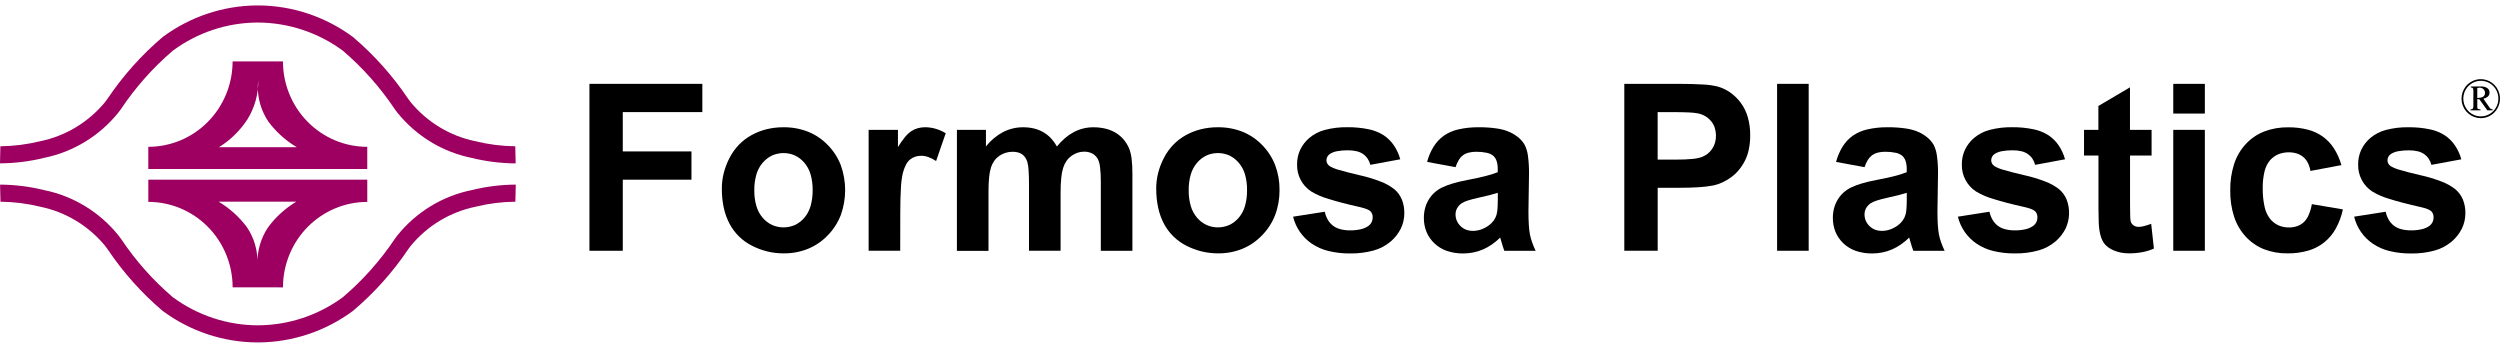
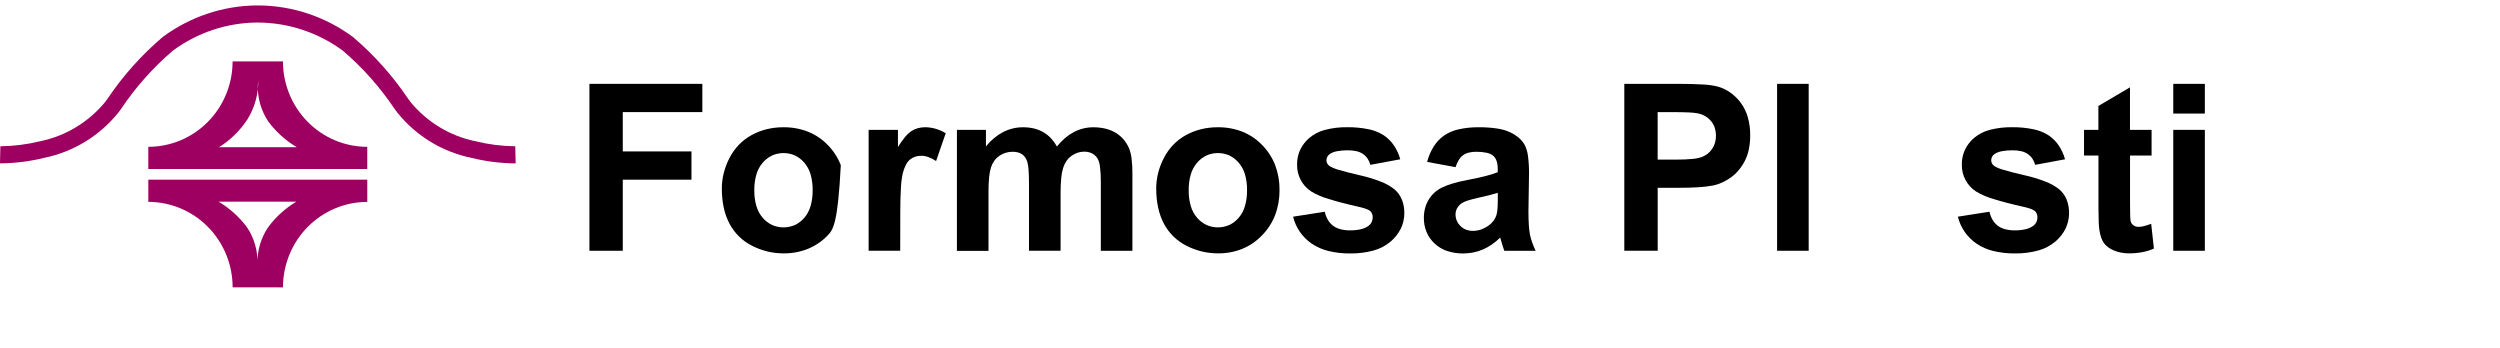
<svg xmlns="http://www.w3.org/2000/svg" width="230" height="32" viewBox="0 0 230 32" fill="none">
  <path fill-rule="evenodd" clip-rule="evenodd" d="M47.33 15.033C45.997 15.014 44.671 14.844 43.377 14.524C40.698 13.979 38.288 12.509 36.559 10.365L36.309 10.029C34.969 8.026 33.364 6.22 31.539 4.661C29.269 2.99 26.539 2.085 23.734 2.073H23.647C20.863 2.094 18.155 2.998 15.904 4.659C14.079 6.218 12.474 8.024 11.134 10.026L10.883 10.363C9.152 12.508 6.741 13.977 4.061 14.522C2.732 14.851 1.369 15.021 0 15.028L0.034 13.457C1.268 13.444 2.497 13.288 3.697 12.993C6.022 12.517 8.119 11.256 9.646 9.416L9.896 9.079C11.321 6.962 13.026 5.053 14.965 3.407C17.481 1.54 20.514 0.523 23.633 0.5H23.796C26.918 0.521 29.955 1.538 32.474 3.406C34.413 5.053 36.118 6.962 37.543 9.079L37.792 9.415C39.319 11.255 41.417 12.517 43.742 12.993C44.941 13.289 46.17 13.445 47.405 13.457L47.44 15.028H47.331" fill="#9D0061" />
-   <path fill-rule="evenodd" clip-rule="evenodd" d="M23.655 31.503C20.528 31.488 17.485 30.472 14.961 28.601C13.03 26.962 11.332 25.061 9.914 22.952L9.655 22.6C8.129 20.759 6.031 19.497 3.706 19.02C2.506 18.724 1.277 18.569 0.043 18.558L0.007 16.985C1.375 16.992 2.739 17.162 4.068 17.492C6.749 18.036 9.161 19.507 10.892 21.652L11.155 22.002C12.488 23.996 14.086 25.794 15.903 27.346C18.169 29.014 20.896 29.918 23.697 29.929H23.769C26.562 29.911 29.28 29.008 31.541 27.346C33.375 25.784 34.987 23.973 36.332 21.964L36.566 21.65C38.296 19.505 40.707 18.035 43.387 17.491C44.717 17.161 46.081 16.991 47.451 16.984L47.415 18.557C46.181 18.568 44.952 18.723 43.752 19.02C41.428 19.496 39.331 20.757 37.805 22.598L37.57 22.911C36.141 25.036 34.427 26.95 32.479 28.598C29.959 30.465 26.924 31.481 23.804 31.503H23.655Z" fill="#9D0061" />
  <path fill-rule="evenodd" clip-rule="evenodd" d="M33.79 16.531V18.576C32.771 18.576 31.763 18.779 30.822 19.175C29.881 19.57 29.026 20.149 28.306 20.879C27.585 21.609 27.014 22.476 26.625 23.43C26.235 24.383 26.034 25.406 26.035 26.438L21.402 26.433C21.402 24.349 20.584 22.349 19.13 20.875C17.675 19.401 15.703 18.573 13.646 18.573V16.531H33.79ZM23.684 24.298C23.651 23.091 23.995 21.904 24.667 20.907C25.37 19.956 26.253 19.156 27.262 18.552H20.11C21.116 19.152 21.998 19.944 22.706 20.885C23.379 21.873 23.723 23.053 23.688 24.254L23.684 24.298Z" fill="#9D0061" />
  <path fill-rule="evenodd" clip-rule="evenodd" d="M13.644 15.547V13.507C14.662 13.507 15.671 13.304 16.612 12.909C17.553 12.514 18.408 11.935 19.128 11.205C19.848 10.475 20.419 9.609 20.809 8.655C21.199 7.702 21.399 6.68 21.399 5.647H26.032C26.032 6.68 26.233 7.702 26.622 8.656C27.012 9.609 27.583 10.476 28.304 11.206C29.024 11.936 29.879 12.515 30.82 12.91C31.761 13.305 32.77 13.508 33.788 13.508V15.547H13.644ZM23.76 7.398C23.776 8.667 23.429 9.914 22.76 10.987C22.084 12.021 21.192 12.893 20.148 13.54H27.3C26.294 12.941 25.412 12.149 24.704 11.208C24.03 10.219 23.685 9.037 23.72 7.836L23.76 7.398Z" fill="#9D0061" />
  <path fill-rule="evenodd" clip-rule="evenodd" d="M54.228 23.07V7.714H64.615V10.313H57.295V13.931H63.614V16.531H57.295V23.07H54.228Z" fill="black" />
-   <path fill-rule="evenodd" clip-rule="evenodd" d="M66.409 17.353C66.408 16.867 66.468 16.383 66.587 15.912C66.711 15.428 66.89 14.96 67.122 14.519C67.35 14.076 67.641 13.67 67.985 13.312C68.327 12.961 68.718 12.663 69.147 12.429C69.584 12.188 70.049 12.007 70.532 11.888C71.036 11.766 71.552 11.705 72.07 11.708C72.845 11.697 73.615 11.836 74.339 12.117C75.024 12.392 75.644 12.811 76.159 13.345C76.678 13.873 77.085 14.503 77.354 15.197C77.887 16.679 77.887 18.303 77.354 19.784C77.082 20.486 76.671 21.123 76.147 21.657C75.631 22.194 75.01 22.616 74.324 22.896C73.613 23.179 72.854 23.32 72.09 23.31C71.593 23.311 71.098 23.253 70.614 23.138C70.127 23.021 69.655 22.847 69.208 22.62C68.765 22.4 68.357 22.111 68 21.765C67.649 21.423 67.353 21.027 67.122 20.593C66.877 20.128 66.697 19.63 66.587 19.115C66.464 18.534 66.404 17.941 66.409 17.347M69.396 17.503C69.388 17.998 69.454 18.491 69.59 18.965C69.706 19.362 69.904 19.729 70.172 20.041C70.412 20.32 70.707 20.544 71.038 20.7C71.369 20.845 71.725 20.92 72.085 20.92C72.445 20.92 72.801 20.845 73.131 20.7C73.461 20.544 73.755 20.32 73.994 20.041C74.261 19.727 74.458 19.359 74.572 18.961C74.707 18.48 74.772 17.983 74.764 17.483C74.772 16.994 74.707 16.506 74.572 16.036C74.457 15.642 74.26 15.278 73.994 14.967C73.756 14.687 73.462 14.46 73.131 14.302C72.801 14.157 72.445 14.082 72.085 14.082C71.725 14.082 71.369 14.157 71.038 14.302C70.707 14.46 70.412 14.686 70.172 14.967C69.904 15.278 69.706 15.645 69.59 16.041C69.454 16.516 69.389 17.009 69.396 17.503Z" fill="black" />
+   <path fill-rule="evenodd" clip-rule="evenodd" d="M66.409 17.353C66.408 16.867 66.468 16.383 66.587 15.912C66.711 15.428 66.89 14.96 67.122 14.519C67.35 14.076 67.641 13.67 67.985 13.312C68.327 12.961 68.718 12.663 69.147 12.429C69.584 12.188 70.049 12.007 70.532 11.888C71.036 11.766 71.552 11.705 72.07 11.708C72.845 11.697 73.615 11.836 74.339 12.117C75.024 12.392 75.644 12.811 76.159 13.345C76.678 13.873 77.085 14.503 77.354 15.197C77.082 20.486 76.671 21.123 76.147 21.657C75.631 22.194 75.01 22.616 74.324 22.896C73.613 23.179 72.854 23.32 72.09 23.31C71.593 23.311 71.098 23.253 70.614 23.138C70.127 23.021 69.655 22.847 69.208 22.62C68.765 22.4 68.357 22.111 68 21.765C67.649 21.423 67.353 21.027 67.122 20.593C66.877 20.128 66.697 19.63 66.587 19.115C66.464 18.534 66.404 17.941 66.409 17.347M69.396 17.503C69.388 17.998 69.454 18.491 69.59 18.965C69.706 19.362 69.904 19.729 70.172 20.041C70.412 20.32 70.707 20.544 71.038 20.7C71.369 20.845 71.725 20.92 72.085 20.92C72.445 20.92 72.801 20.845 73.131 20.7C73.461 20.544 73.755 20.32 73.994 20.041C74.261 19.727 74.458 19.359 74.572 18.961C74.707 18.48 74.772 17.983 74.764 17.483C74.772 16.994 74.707 16.506 74.572 16.036C74.457 15.642 74.26 15.278 73.994 14.967C73.756 14.687 73.462 14.46 73.131 14.302C72.801 14.157 72.445 14.082 72.085 14.082C71.725 14.082 71.369 14.157 71.038 14.302C70.707 14.46 70.412 14.686 70.172 14.967C69.904 15.278 69.706 15.645 69.59 16.041C69.454 16.516 69.389 17.009 69.396 17.503Z" fill="black" />
  <path fill-rule="evenodd" clip-rule="evenodd" d="M82.82 23.069H79.914V11.947H82.611V13.529C82.807 13.204 83.026 12.894 83.267 12.601C83.434 12.392 83.631 12.209 83.852 12.059C84.034 11.942 84.232 11.853 84.44 11.794C84.655 11.735 84.878 11.705 85.101 11.706C85.429 11.706 85.755 11.752 86.07 11.844C86.399 11.94 86.714 12.079 87.007 12.258L86.121 14.814C85.901 14.665 85.664 14.543 85.415 14.452C85.205 14.374 84.983 14.333 84.759 14.331C84.569 14.329 84.379 14.358 84.197 14.417C84.027 14.473 83.868 14.559 83.728 14.672C83.573 14.804 83.446 14.965 83.353 15.147C83.23 15.386 83.134 15.639 83.066 15.9C82.964 16.352 82.904 16.814 82.885 17.277C82.845 17.899 82.825 18.683 82.825 19.629L82.82 23.069Z" fill="black" />
  <path fill-rule="evenodd" clip-rule="evenodd" d="M88.037 11.948H90.707V13.468C91.138 12.923 91.675 12.474 92.285 12.149C92.859 11.855 93.493 11.704 94.136 11.709C94.468 11.707 94.798 11.744 95.121 11.819C95.416 11.89 95.7 12.001 95.965 12.15C96.226 12.298 96.464 12.484 96.671 12.702C96.89 12.936 97.079 13.197 97.233 13.479C97.46 13.198 97.711 12.937 97.983 12.702C98.233 12.488 98.505 12.303 98.794 12.15C99.347 11.858 99.961 11.707 100.584 11.71C100.959 11.707 101.334 11.749 101.7 11.835C102.027 11.912 102.34 12.038 102.63 12.208C102.905 12.371 103.153 12.578 103.362 12.821C103.578 13.074 103.753 13.36 103.882 13.667C103.997 13.967 104.073 14.28 104.107 14.599C104.161 15.054 104.186 15.512 104.181 15.97V23.073H101.276V16.719C101.281 16.265 101.256 15.81 101.201 15.359C101.177 15.089 101.1 14.825 100.976 14.585C100.851 14.383 100.674 14.219 100.465 14.11C100.237 14.001 99.987 13.947 99.735 13.953C99.534 13.953 99.335 13.985 99.144 14.048C98.946 14.115 98.758 14.211 98.587 14.333C98.407 14.459 98.251 14.617 98.125 14.798C97.99 14.994 97.885 15.21 97.813 15.437C97.72 15.743 97.66 16.057 97.634 16.375C97.591 16.827 97.571 17.28 97.574 17.734V23.069H94.668V16.98C94.668 16.44 94.655 15.997 94.629 15.65C94.619 15.393 94.58 15.138 94.513 14.89C94.467 14.744 94.4 14.606 94.315 14.48C94.239 14.368 94.144 14.272 94.034 14.195C93.918 14.114 93.788 14.055 93.651 14.021C93.487 13.98 93.32 13.961 93.152 13.963C92.936 13.963 92.721 13.995 92.514 14.058C92.311 14.12 92.119 14.213 91.944 14.333C91.766 14.455 91.61 14.606 91.483 14.781C91.35 14.966 91.245 15.172 91.174 15.391C91.083 15.689 91.024 15.997 90.999 16.309C90.961 16.689 90.941 17.146 90.941 17.681V23.079H88.035L88.037 11.948Z" fill="black" />
  <path fill-rule="evenodd" clip-rule="evenodd" d="M106.37 17.353C106.37 16.867 106.43 16.383 106.549 15.912C106.673 15.428 106.852 14.96 107.084 14.519C107.313 14.076 107.604 13.67 107.948 13.312C108.289 12.961 108.68 12.663 109.108 12.429C109.545 12.188 110.011 12.007 110.494 11.888C110.998 11.766 111.514 11.705 112.032 11.708C112.807 11.697 113.577 11.836 114.302 12.117C114.987 12.392 115.607 12.81 116.121 13.345C116.641 13.871 117.048 14.502 117.316 15.196C117.589 15.924 117.725 16.698 117.716 17.477C117.725 18.263 117.589 19.045 117.314 19.781C117.043 20.482 116.631 21.12 116.106 21.653C115.592 22.19 114.973 22.613 114.289 22.895C113.578 23.178 112.819 23.318 112.055 23.309C111.558 23.31 111.063 23.252 110.579 23.137C110.092 23.02 109.621 22.846 109.173 22.619C108.73 22.399 108.323 22.11 107.966 21.764C107.615 21.422 107.318 21.026 107.087 20.592C106.842 20.127 106.662 19.629 106.552 19.114C106.428 18.533 106.368 17.94 106.373 17.346M109.36 17.502C109.352 17.997 109.417 18.49 109.554 18.965C109.669 19.361 109.868 19.728 110.137 20.04C110.377 20.319 110.672 20.543 111.003 20.699C111.333 20.844 111.689 20.919 112.049 20.919C112.409 20.919 112.765 20.844 113.095 20.699C113.425 20.543 113.719 20.319 113.957 20.04C114.225 19.726 114.422 19.358 114.536 18.96C114.672 18.48 114.736 17.982 114.728 17.482C114.736 16.993 114.671 16.505 114.536 16.035C114.42 15.641 114.223 15.277 113.957 14.966C113.719 14.686 113.425 14.459 113.095 14.301C112.765 14.156 112.409 14.081 112.049 14.081C111.689 14.081 111.333 14.156 111.003 14.301C110.671 14.459 110.376 14.685 110.137 14.966C109.868 15.277 109.669 15.644 109.554 16.04C109.417 16.515 109.352 17.008 109.36 17.502Z" fill="black" />
  <path fill-rule="evenodd" clip-rule="evenodd" d="M118.973 19.934L121.879 19.479C121.933 19.739 122.028 19.99 122.16 20.22C122.281 20.428 122.44 20.611 122.629 20.758C122.832 20.911 123.064 21.022 123.309 21.085C123.606 21.161 123.911 21.198 124.218 21.193C124.549 21.198 124.879 21.163 125.202 21.088C125.455 21.032 125.695 20.926 125.908 20.776C126.029 20.686 126.127 20.569 126.195 20.434C126.259 20.296 126.291 20.145 126.288 19.992C126.29 19.888 126.273 19.784 126.237 19.686C126.203 19.594 126.15 19.509 126.083 19.438C125.978 19.349 125.859 19.281 125.73 19.237C125.527 19.16 125.319 19.098 125.108 19.051C123.934 18.79 122.975 18.54 122.231 18.301C121.673 18.146 121.137 17.917 120.638 17.619C120.225 17.352 119.887 16.982 119.658 16.543C119.429 16.105 119.317 15.613 119.332 15.117C119.327 14.658 119.423 14.204 119.613 13.787C119.815 13.365 120.102 12.99 120.457 12.689C120.877 12.338 121.368 12.085 121.896 11.95C122.569 11.775 123.263 11.692 123.958 11.704C124.619 11.696 125.279 11.76 125.927 11.894C126.419 11.992 126.89 12.181 127.314 12.453C127.677 12.699 127.991 13.012 128.239 13.376C128.502 13.767 128.7 14.199 128.824 14.655L126.075 15.165C126.021 14.962 125.935 14.769 125.82 14.595C125.709 14.43 125.569 14.287 125.407 14.174C125.226 14.051 125.024 13.963 124.811 13.914C124.547 13.853 124.277 13.824 124.006 13.828C123.676 13.823 123.346 13.851 123.021 13.909C122.789 13.948 122.566 14.031 122.364 14.153C122.262 14.219 122.178 14.309 122.117 14.416C122.061 14.517 122.032 14.631 122.033 14.747C122.033 14.849 122.057 14.949 122.106 15.038C122.16 15.134 122.235 15.217 122.323 15.281C122.597 15.44 122.892 15.559 123.199 15.635C123.652 15.772 124.266 15.931 125.042 16.11C125.713 16.256 126.373 16.455 127.015 16.703C127.472 16.873 127.902 17.114 128.287 17.416C128.585 17.669 128.819 17.991 128.969 18.354C129.128 18.749 129.205 19.173 129.198 19.6C129.202 20.09 129.094 20.575 128.883 21.017C128.654 21.48 128.333 21.89 127.94 22.221C127.484 22.605 126.952 22.886 126.379 23.044C125.675 23.237 124.947 23.329 124.217 23.317C123.542 23.326 122.868 23.25 122.212 23.091C121.663 22.958 121.142 22.728 120.672 22.41C119.821 21.83 119.212 20.949 118.965 19.94" fill="black" />
  <path fill-rule="evenodd" clip-rule="evenodd" d="M133.91 15.379L131.293 14.896C131.423 14.397 131.626 13.92 131.898 13.482C132.141 13.095 132.455 12.757 132.824 12.49C133.233 12.209 133.691 12.01 134.174 11.903C134.789 11.765 135.418 11.699 136.048 11.708C136.616 11.702 137.183 11.741 137.745 11.825C138.159 11.882 138.563 12 138.944 12.174C139.237 12.314 139.51 12.492 139.757 12.703C139.97 12.888 140.149 13.109 140.285 13.357C140.439 13.677 140.537 14.021 140.576 14.374C140.646 14.909 140.677 15.449 140.67 15.989L140.617 19.421C140.617 19.909 140.629 20.333 140.652 20.694C140.668 20.992 140.703 21.288 140.756 21.582C140.807 21.827 140.874 22.067 140.958 22.302C141.05 22.565 141.158 22.822 141.279 23.073H138.397C138.358 22.978 138.317 22.854 138.271 22.71C138.225 22.566 138.177 22.396 138.119 22.203C138.096 22.116 138.075 22.044 138.057 21.987C138.039 21.93 138.026 21.886 138.016 21.859C137.779 22.093 137.522 22.306 137.248 22.496C136.991 22.674 136.717 22.826 136.431 22.95C136.15 23.072 135.858 23.163 135.558 23.223C135.252 23.286 134.941 23.317 134.629 23.318C134.117 23.326 133.606 23.247 133.119 23.086C132.691 22.941 132.298 22.703 131.969 22.39C131.655 22.096 131.406 21.738 131.239 21.339C131.072 20.928 130.99 20.487 130.995 20.043C130.993 19.744 131.031 19.446 131.106 19.157C131.179 18.88 131.29 18.615 131.438 18.371C131.583 18.129 131.762 17.91 131.97 17.721C132.182 17.529 132.421 17.369 132.678 17.246C132.993 17.097 133.32 16.974 133.654 16.878C134.038 16.765 134.48 16.659 134.981 16.562C135.656 16.435 136.228 16.311 136.697 16.188C137.07 16.099 137.436 15.983 137.792 15.842V15.546C137.798 15.298 137.762 15.052 137.688 14.816C137.63 14.629 137.523 14.461 137.379 14.33C137.204 14.192 136.999 14.098 136.781 14.057C136.464 13.99 136.141 13.958 135.817 13.962C135.585 13.959 135.353 13.986 135.127 14.041C134.938 14.084 134.759 14.165 134.603 14.28C134.446 14.396 134.314 14.542 134.215 14.711C134.088 14.921 133.986 15.145 133.91 15.379ZM137.798 17.737C137.61 17.8 137.371 17.869 137.081 17.943C136.791 18.017 136.446 18.099 136.044 18.186C135.644 18.274 135.313 18.36 135.051 18.445C134.849 18.504 134.655 18.589 134.474 18.698C134.3 18.818 134.156 18.976 134.051 19.16C133.957 19.335 133.908 19.531 133.91 19.73C133.909 19.926 133.947 20.12 134.023 20.3C134.103 20.485 134.218 20.652 134.362 20.792C134.508 20.938 134.682 21.053 134.874 21.128C135.077 21.205 135.293 21.243 135.51 21.24C135.77 21.24 136.027 21.196 136.272 21.109C136.531 21.015 136.776 20.884 136.997 20.718C137.163 20.593 137.309 20.444 137.43 20.276C137.544 20.115 137.63 19.936 137.684 19.746C137.73 19.567 137.759 19.384 137.77 19.2C137.787 18.962 137.798 18.666 137.798 18.314V17.737Z" fill="black" />
  <path fill-rule="evenodd" clip-rule="evenodd" d="M149.436 23.07V7.714H154.334C155.262 7.714 156.028 7.733 156.634 7.772C157.082 7.789 157.527 7.847 157.965 7.945C158.391 8.057 158.795 8.243 159.158 8.494C159.533 8.756 159.865 9.076 160.14 9.444C160.438 9.843 160.66 10.293 160.796 10.774C160.949 11.315 161.024 11.875 161.018 12.437C161.022 12.874 160.98 13.31 160.893 13.739C160.817 14.113 160.691 14.475 160.518 14.815C160.358 15.123 160.166 15.411 159.944 15.676C159.736 15.923 159.498 16.142 159.235 16.328C158.988 16.505 158.726 16.658 158.452 16.785C158.196 16.904 157.929 16.995 157.655 17.057C157.213 17.14 156.767 17.195 156.319 17.222C155.792 17.258 155.184 17.276 154.494 17.277H152.507V23.065L149.436 23.07ZM152.504 10.313V14.684H154.169C154.768 14.684 155.268 14.664 155.668 14.624C155.976 14.603 156.28 14.543 156.573 14.444C156.767 14.367 156.95 14.263 157.115 14.134C157.273 14.008 157.411 13.857 157.523 13.688C157.638 13.517 157.726 13.329 157.783 13.131C157.909 12.669 157.897 12.18 157.748 11.724C157.669 11.495 157.545 11.285 157.385 11.105C157.229 10.927 157.044 10.777 156.838 10.661C156.627 10.545 156.399 10.464 156.162 10.422C155.891 10.377 155.616 10.351 155.341 10.343C154.977 10.325 154.521 10.316 153.973 10.316L152.504 10.313Z" fill="black" />
  <path fill-rule="evenodd" clip-rule="evenodd" d="M163.492 23.07H166.398V7.714H163.492V23.07Z" fill="black" />
-   <path fill-rule="evenodd" clip-rule="evenodd" d="M171.537 15.379L168.919 14.896C169.048 14.397 169.252 13.92 169.523 13.483C169.766 13.095 170.081 12.758 170.449 12.49C170.859 12.209 171.317 12.01 171.8 11.903C172.416 11.765 173.045 11.699 173.675 11.708C174.243 11.702 174.81 11.742 175.372 11.825C175.786 11.882 176.19 12 176.572 12.174C176.864 12.313 177.137 12.491 177.383 12.704C177.596 12.888 177.776 13.109 177.913 13.357C178.066 13.677 178.164 14.021 178.204 14.374C178.274 14.909 178.305 15.449 178.297 15.989L178.245 19.421C178.245 19.909 178.256 20.333 178.279 20.694C178.295 20.992 178.33 21.289 178.384 21.582C178.434 21.827 178.501 22.067 178.584 22.302C178.677 22.565 178.784 22.822 178.906 23.073H176.024C175.986 22.978 175.943 22.854 175.898 22.71C175.852 22.566 175.804 22.396 175.747 22.204C175.722 22.116 175.703 22.044 175.685 21.987C175.667 21.93 175.654 21.886 175.643 21.859C175.406 22.093 175.149 22.307 174.876 22.496C174.618 22.674 174.344 22.826 174.057 22.95C173.777 23.072 173.485 23.163 173.186 23.223C172.88 23.286 172.568 23.317 172.256 23.318C171.744 23.326 171.234 23.247 170.747 23.086C170.319 22.94 169.926 22.703 169.595 22.39C169.282 22.096 169.033 21.738 168.866 21.339C168.701 20.928 168.618 20.487 168.623 20.043C168.622 19.744 168.659 19.446 168.734 19.157C168.807 18.88 168.918 18.615 169.066 18.371C169.211 18.129 169.39 17.91 169.597 17.721C169.81 17.529 170.049 17.369 170.306 17.246C170.62 17.097 170.947 16.974 171.281 16.878C171.665 16.765 172.107 16.659 172.609 16.562C173.285 16.435 173.857 16.311 174.326 16.189C174.698 16.099 175.063 15.984 175.419 15.842V15.546C175.425 15.299 175.39 15.052 175.315 14.816C175.256 14.629 175.149 14.461 175.005 14.33C174.831 14.192 174.626 14.098 174.409 14.057C174.092 13.99 173.768 13.958 173.444 13.962C173.212 13.959 172.98 13.986 172.754 14.041C172.568 14.087 172.392 14.167 172.235 14.278C172.079 14.396 171.945 14.544 171.842 14.712C171.715 14.921 171.612 15.145 171.537 15.379ZM175.423 17.737C175.236 17.8 174.999 17.868 174.707 17.943C174.416 18.018 174.069 18.1 173.669 18.186C173.27 18.273 172.939 18.36 172.677 18.445C172.475 18.504 172.281 18.589 172.1 18.698C171.927 18.818 171.782 18.976 171.677 19.16C171.583 19.335 171.535 19.531 171.537 19.73C171.536 19.926 171.574 20.12 171.649 20.3C171.729 20.485 171.844 20.652 171.988 20.792C172.134 20.938 172.308 21.053 172.499 21.128C172.703 21.205 172.919 21.243 173.136 21.24C173.395 21.24 173.652 21.196 173.897 21.109C174.157 21.015 174.402 20.883 174.624 20.718C174.789 20.594 174.935 20.445 175.056 20.276C175.17 20.115 175.256 19.936 175.31 19.746C175.357 19.567 175.385 19.384 175.395 19.2C175.414 18.962 175.423 18.666 175.423 18.314V17.737Z" fill="black" />
  <path fill-rule="evenodd" clip-rule="evenodd" d="M180.126 19.934L183.032 19.479C183.087 19.739 183.182 19.99 183.314 20.22C183.434 20.428 183.593 20.611 183.782 20.758C183.986 20.91 184.217 21.021 184.463 21.085C184.76 21.161 185.065 21.197 185.371 21.193C185.702 21.198 186.033 21.163 186.356 21.088C186.61 21.032 186.849 20.926 187.062 20.776C187.183 20.686 187.282 20.569 187.35 20.434C187.414 20.296 187.447 20.145 187.444 19.992C187.445 19.888 187.427 19.784 187.391 19.686C187.356 19.594 187.304 19.509 187.236 19.438C187.132 19.349 187.013 19.281 186.884 19.237C186.682 19.16 186.474 19.098 186.263 19.051C185.088 18.79 184.128 18.54 183.385 18.301C182.828 18.146 182.295 17.916 181.798 17.619C181.384 17.352 181.046 16.982 180.817 16.543C180.588 16.105 180.475 15.613 180.49 15.117C180.484 14.658 180.581 14.203 180.771 13.787C180.972 13.364 181.26 12.99 181.615 12.688C182.035 12.337 182.526 12.085 183.054 11.95C183.727 11.775 184.421 11.693 185.116 11.704C185.777 11.696 186.437 11.76 187.085 11.894C187.577 11.992 188.048 12.181 188.472 12.453C188.835 12.699 189.149 13.012 189.398 13.376C189.661 13.767 189.859 14.199 189.984 14.655L187.234 15.165C187.181 14.961 187.094 14.769 186.979 14.594C186.868 14.429 186.728 14.287 186.566 14.174C186.385 14.051 186.183 13.963 185.97 13.914C185.706 13.853 185.435 13.824 185.164 13.828C184.834 13.823 184.504 13.851 184.179 13.909C183.947 13.948 183.724 14.031 183.523 14.153C183.421 14.22 183.335 14.31 183.273 14.416C183.218 14.517 183.19 14.632 183.191 14.747C183.19 14.849 183.215 14.949 183.264 15.038C183.318 15.134 183.392 15.217 183.481 15.281C183.756 15.44 184.05 15.559 184.357 15.635C184.81 15.772 185.424 15.931 186.199 16.11C186.871 16.256 187.53 16.454 188.172 16.703C188.63 16.873 189.059 17.114 189.444 17.416C189.742 17.669 189.977 17.991 190.128 18.354C190.292 18.78 190.368 19.236 190.354 19.693C190.339 20.15 190.232 20.6 190.041 21.014C189.811 21.477 189.49 21.886 189.097 22.218C188.641 22.603 188.109 22.883 187.537 23.041C186.832 23.234 186.104 23.326 185.374 23.314C184.699 23.323 184.026 23.247 183.369 23.088C182.82 22.955 182.3 22.725 181.831 22.407C181.41 22.119 181.045 21.756 180.752 21.335C180.462 20.912 180.249 20.439 180.124 19.939" fill="black" />
  <path fill-rule="evenodd" clip-rule="evenodd" d="M197.946 11.95V14.309H195.964V18.774C195.964 19.226 195.968 19.584 195.978 19.848C195.978 20.018 195.992 20.188 196.02 20.356C196.039 20.429 196.071 20.499 196.114 20.56C196.159 20.624 196.214 20.68 196.277 20.727C196.344 20.776 196.418 20.812 196.497 20.836C196.583 20.861 196.672 20.873 196.761 20.872C196.924 20.868 197.087 20.844 197.245 20.802C197.47 20.744 197.692 20.673 197.909 20.59L198.16 22.87C197.816 23.02 197.456 23.13 197.088 23.2C196.69 23.274 196.286 23.311 195.881 23.309C195.633 23.31 195.384 23.288 195.14 23.242C194.912 23.2 194.689 23.133 194.475 23.043C194.283 22.963 194.101 22.861 193.932 22.738C193.788 22.632 193.662 22.504 193.557 22.358C193.453 22.204 193.37 22.037 193.31 21.861C193.238 21.651 193.185 21.434 193.152 21.214C193.113 20.958 193.09 20.7 193.082 20.441C193.067 20.096 193.059 19.664 193.059 19.146V14.306H191.73V11.95H193.052V9.75L195.958 8.035V11.95H197.946Z" fill="black" />
  <path fill-rule="evenodd" clip-rule="evenodd" d="M199.94 23.07H202.846V11.947H199.94V23.07ZM199.94 10.447H202.846V7.714H199.94V10.447Z" fill="black" />
-   <path fill-rule="evenodd" clip-rule="evenodd" d="M215.415 15.19L212.56 15.726C212.519 15.466 212.439 15.214 212.321 14.979C212.218 14.774 212.074 14.591 211.899 14.443C211.724 14.297 211.523 14.188 211.307 14.119C210.739 13.952 210.132 13.981 209.581 14.202C209.288 14.331 209.028 14.526 208.82 14.772C208.583 15.068 208.416 15.415 208.333 15.787C208.217 16.286 208.163 16.799 208.172 17.312C208.162 17.879 208.217 18.446 208.336 19.001C208.416 19.403 208.584 19.782 208.828 20.11C209.034 20.372 209.297 20.582 209.597 20.723C209.91 20.862 210.25 20.932 210.592 20.926C210.847 20.929 211.1 20.888 211.342 20.805C211.565 20.727 211.77 20.604 211.945 20.443C212.138 20.258 212.291 20.035 212.395 19.787C212.532 19.465 212.631 19.127 212.69 18.782L215.545 19.264C215.417 19.88 215.198 20.472 214.896 21.022C214.628 21.514 214.265 21.946 213.831 22.295C213.396 22.644 212.897 22.902 212.364 23.055C211.743 23.233 211.101 23.319 210.457 23.31C209.718 23.323 208.983 23.194 208.292 22.93C207.655 22.677 207.083 22.284 206.615 21.778C206.13 21.254 205.763 20.628 205.54 19.945C205.29 19.163 205.17 18.345 205.182 17.523C205.169 16.693 205.29 15.867 205.542 15.077C205.765 14.392 206.133 13.765 206.622 13.242C207.095 12.735 207.673 12.343 208.315 12.093C209.019 11.829 209.765 11.7 210.515 11.713C211.123 11.705 211.729 11.778 212.319 11.928C212.817 12.056 213.288 12.275 213.71 12.574C214.113 12.869 214.458 13.237 214.729 13.66C215.03 14.135 215.26 14.653 215.413 15.196" fill="black" />
-   <path fill-rule="evenodd" clip-rule="evenodd" d="M216.577 19.934L219.483 19.479C219.537 19.74 219.632 19.99 219.765 20.22C219.885 20.429 220.044 20.611 220.233 20.758C220.437 20.911 220.668 21.022 220.914 21.085C221.211 21.161 221.517 21.198 221.823 21.193C222.154 21.198 222.485 21.163 222.807 21.088C223.061 21.032 223.302 20.926 223.515 20.776C223.634 20.686 223.73 20.569 223.796 20.434C223.861 20.296 223.893 20.145 223.89 19.992C223.891 19.888 223.874 19.784 223.839 19.686C223.804 19.594 223.751 19.509 223.683 19.438C223.579 19.349 223.46 19.281 223.331 19.237C223.129 19.16 222.921 19.098 222.71 19.052C221.535 18.79 220.575 18.54 219.831 18.301C219.279 18.146 218.749 17.917 218.256 17.622C217.843 17.356 217.505 16.985 217.276 16.546C217.047 16.108 216.934 15.616 216.95 15.12C216.944 14.661 217.04 14.206 217.231 13.79C217.432 13.367 217.719 12.993 218.074 12.691C218.494 12.341 218.985 12.088 219.512 11.953C220.186 11.778 220.88 11.695 221.575 11.707C222.236 11.699 222.896 11.763 223.543 11.897C224.036 11.995 224.506 12.184 224.931 12.456C225.294 12.702 225.608 13.015 225.857 13.379C226.12 13.77 226.317 14.202 226.442 14.658L223.692 15.167C223.638 14.964 223.552 14.772 223.436 14.597C223.326 14.432 223.186 14.29 223.024 14.177C222.843 14.054 222.641 13.966 222.428 13.917C222.163 13.856 221.893 13.827 221.622 13.831C221.291 13.826 220.961 13.854 220.636 13.912C220.405 13.951 220.182 14.034 219.98 14.156C219.878 14.223 219.793 14.313 219.732 14.419C219.676 14.52 219.648 14.634 219.649 14.75C219.649 14.852 219.673 14.952 219.721 15.041C219.775 15.137 219.849 15.22 219.938 15.284C220.213 15.443 220.508 15.562 220.815 15.638C221.268 15.775 221.882 15.934 222.656 16.113C223.328 16.259 223.988 16.457 224.631 16.706C225.088 16.876 225.517 17.117 225.902 17.419C226.2 17.672 226.435 17.994 226.586 18.357C226.744 18.752 226.822 19.176 226.815 19.602C226.818 20.093 226.711 20.578 226.5 21.02C226.269 21.483 225.948 21.892 225.555 22.224C225.099 22.609 224.567 22.889 223.995 23.047C223.29 23.24 222.562 23.332 221.832 23.32C221.157 23.329 220.484 23.253 219.827 23.094C219.279 22.962 218.758 22.731 218.29 22.413C217.869 22.125 217.502 21.762 217.209 21.341C216.919 20.918 216.707 20.444 216.582 19.945" fill="black" />
-   <path fill-rule="evenodd" clip-rule="evenodd" d="M228.231 10.87C227.821 10.87 227.424 10.726 227.108 10.463C226.791 10.199 226.574 9.833 226.494 9.426C226.414 9.019 226.476 8.596 226.669 8.23C226.862 7.863 227.174 7.576 227.552 7.417C227.931 7.258 228.352 7.237 228.744 7.357C229.136 7.478 229.475 7.732 229.703 8.077C229.93 8.422 230.033 8.837 229.993 9.25C229.953 9.663 229.773 10.05 229.484 10.343C229.319 10.511 229.124 10.643 228.909 10.733C228.694 10.824 228.464 10.87 228.231 10.87ZM228.231 7.434C227.857 7.436 227.496 7.569 227.208 7.81C226.92 8.052 226.724 8.387 226.653 8.758C226.581 9.13 226.639 9.516 226.817 9.849C226.994 10.182 227.28 10.443 227.626 10.586C227.972 10.73 228.356 10.747 228.713 10.636C229.07 10.524 229.378 10.291 229.584 9.975C229.791 9.66 229.883 9.281 229.845 8.904C229.807 8.528 229.641 8.176 229.376 7.909C229.225 7.758 229.046 7.638 228.85 7.557C228.654 7.475 228.443 7.433 228.231 7.434ZM227.551 8.441C227.559 8.342 227.549 8.242 227.522 8.147C227.492 8.08 227.432 8.047 227.315 8.047V7.952H228.221C228.42 7.944 228.617 7.988 228.794 8.081C228.87 8.123 228.933 8.186 228.976 8.262C229.019 8.339 229.04 8.426 229.037 8.514C229.039 8.587 229.025 8.66 228.995 8.727C228.965 8.794 228.921 8.853 228.866 8.9C228.751 8.991 228.617 9.054 228.474 9.084L228.96 9.785C229.007 9.862 229.063 9.934 229.127 9.998C229.181 10.04 229.247 10.06 229.315 10.055V10.15H228.833L228.097 9.127H227.91V9.869C227.906 9.903 227.913 9.937 227.93 9.967C227.947 9.996 227.972 10.019 228.003 10.033C228.069 10.053 228.137 10.061 228.205 10.056V10.152H227.288V10.056C227.417 10.056 227.484 10.029 227.517 9.961C227.548 9.86 227.559 9.754 227.549 9.648L227.551 8.441ZM227.956 9.011C228.108 9.017 228.259 8.987 228.399 8.925C228.468 8.892 228.526 8.84 228.565 8.774C228.605 8.708 228.624 8.631 228.62 8.554C228.621 8.489 228.609 8.424 228.585 8.364C228.56 8.304 228.524 8.249 228.478 8.204C228.382 8.113 228.255 8.064 228.124 8.067C228.088 8.067 228.052 8.069 228.016 8.075C227.98 8.08 227.944 8.09 227.909 8.103V9.012L227.956 9.011Z" fill="black" />
</svg>